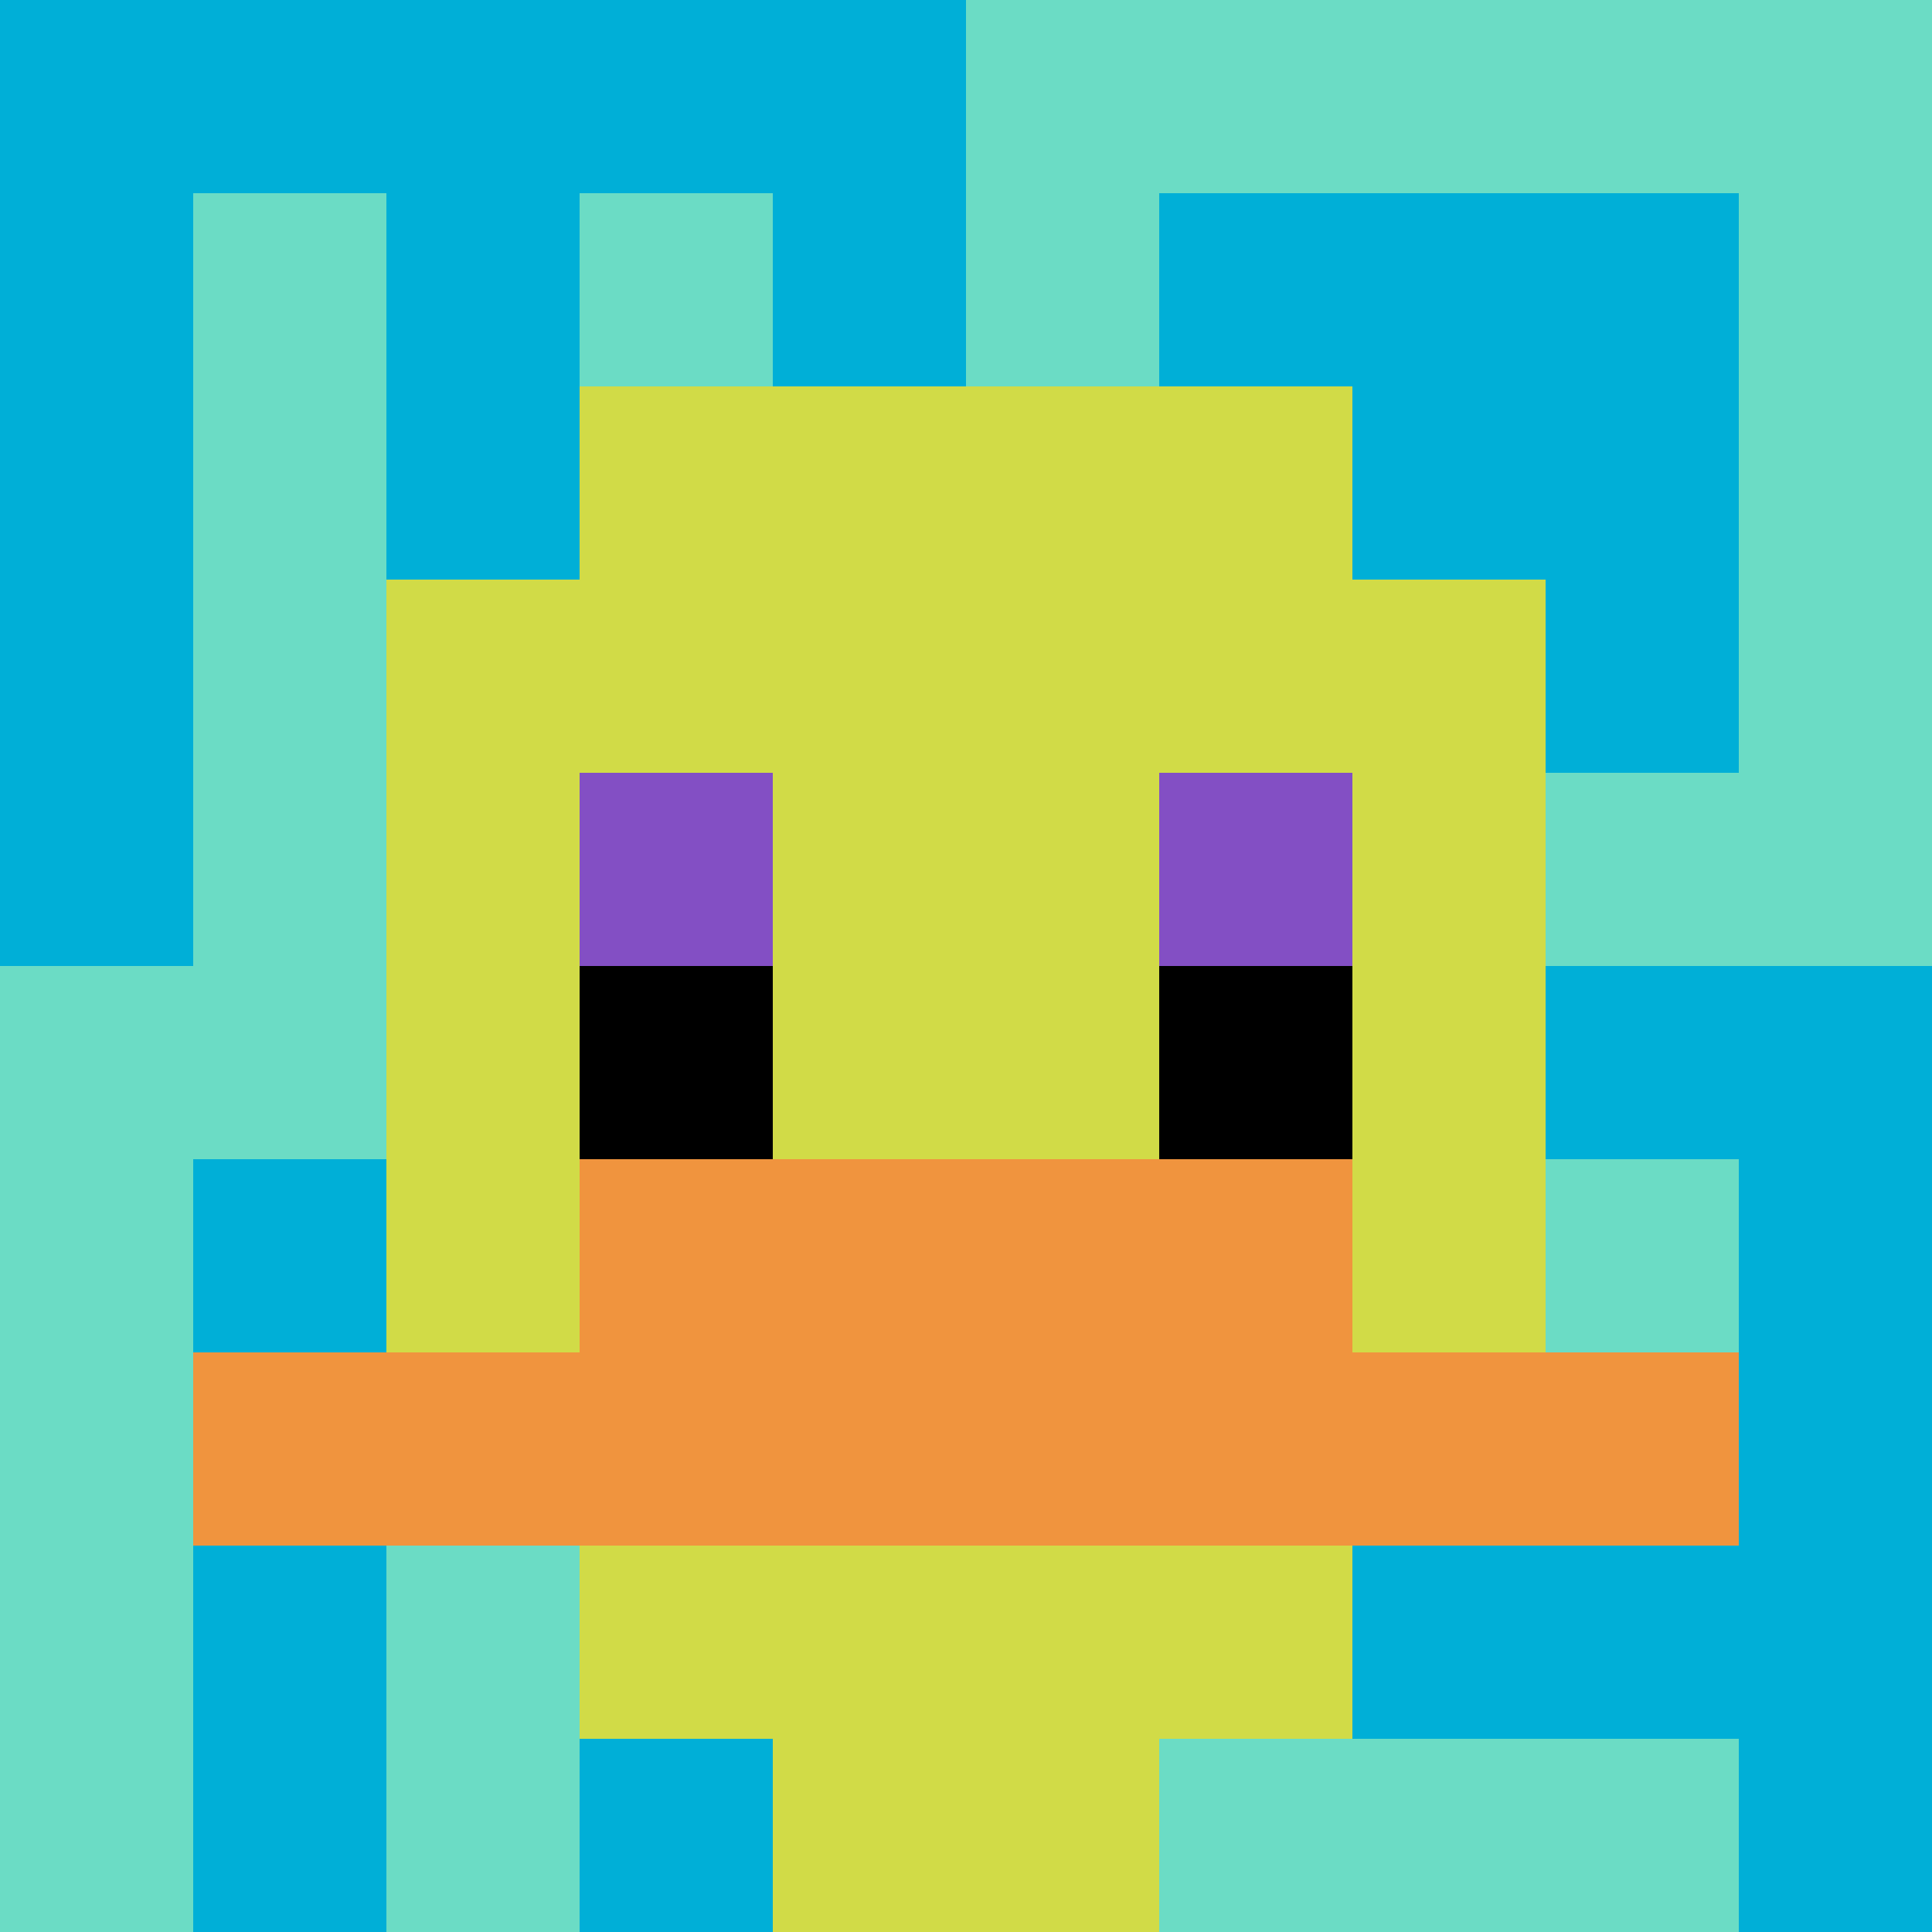
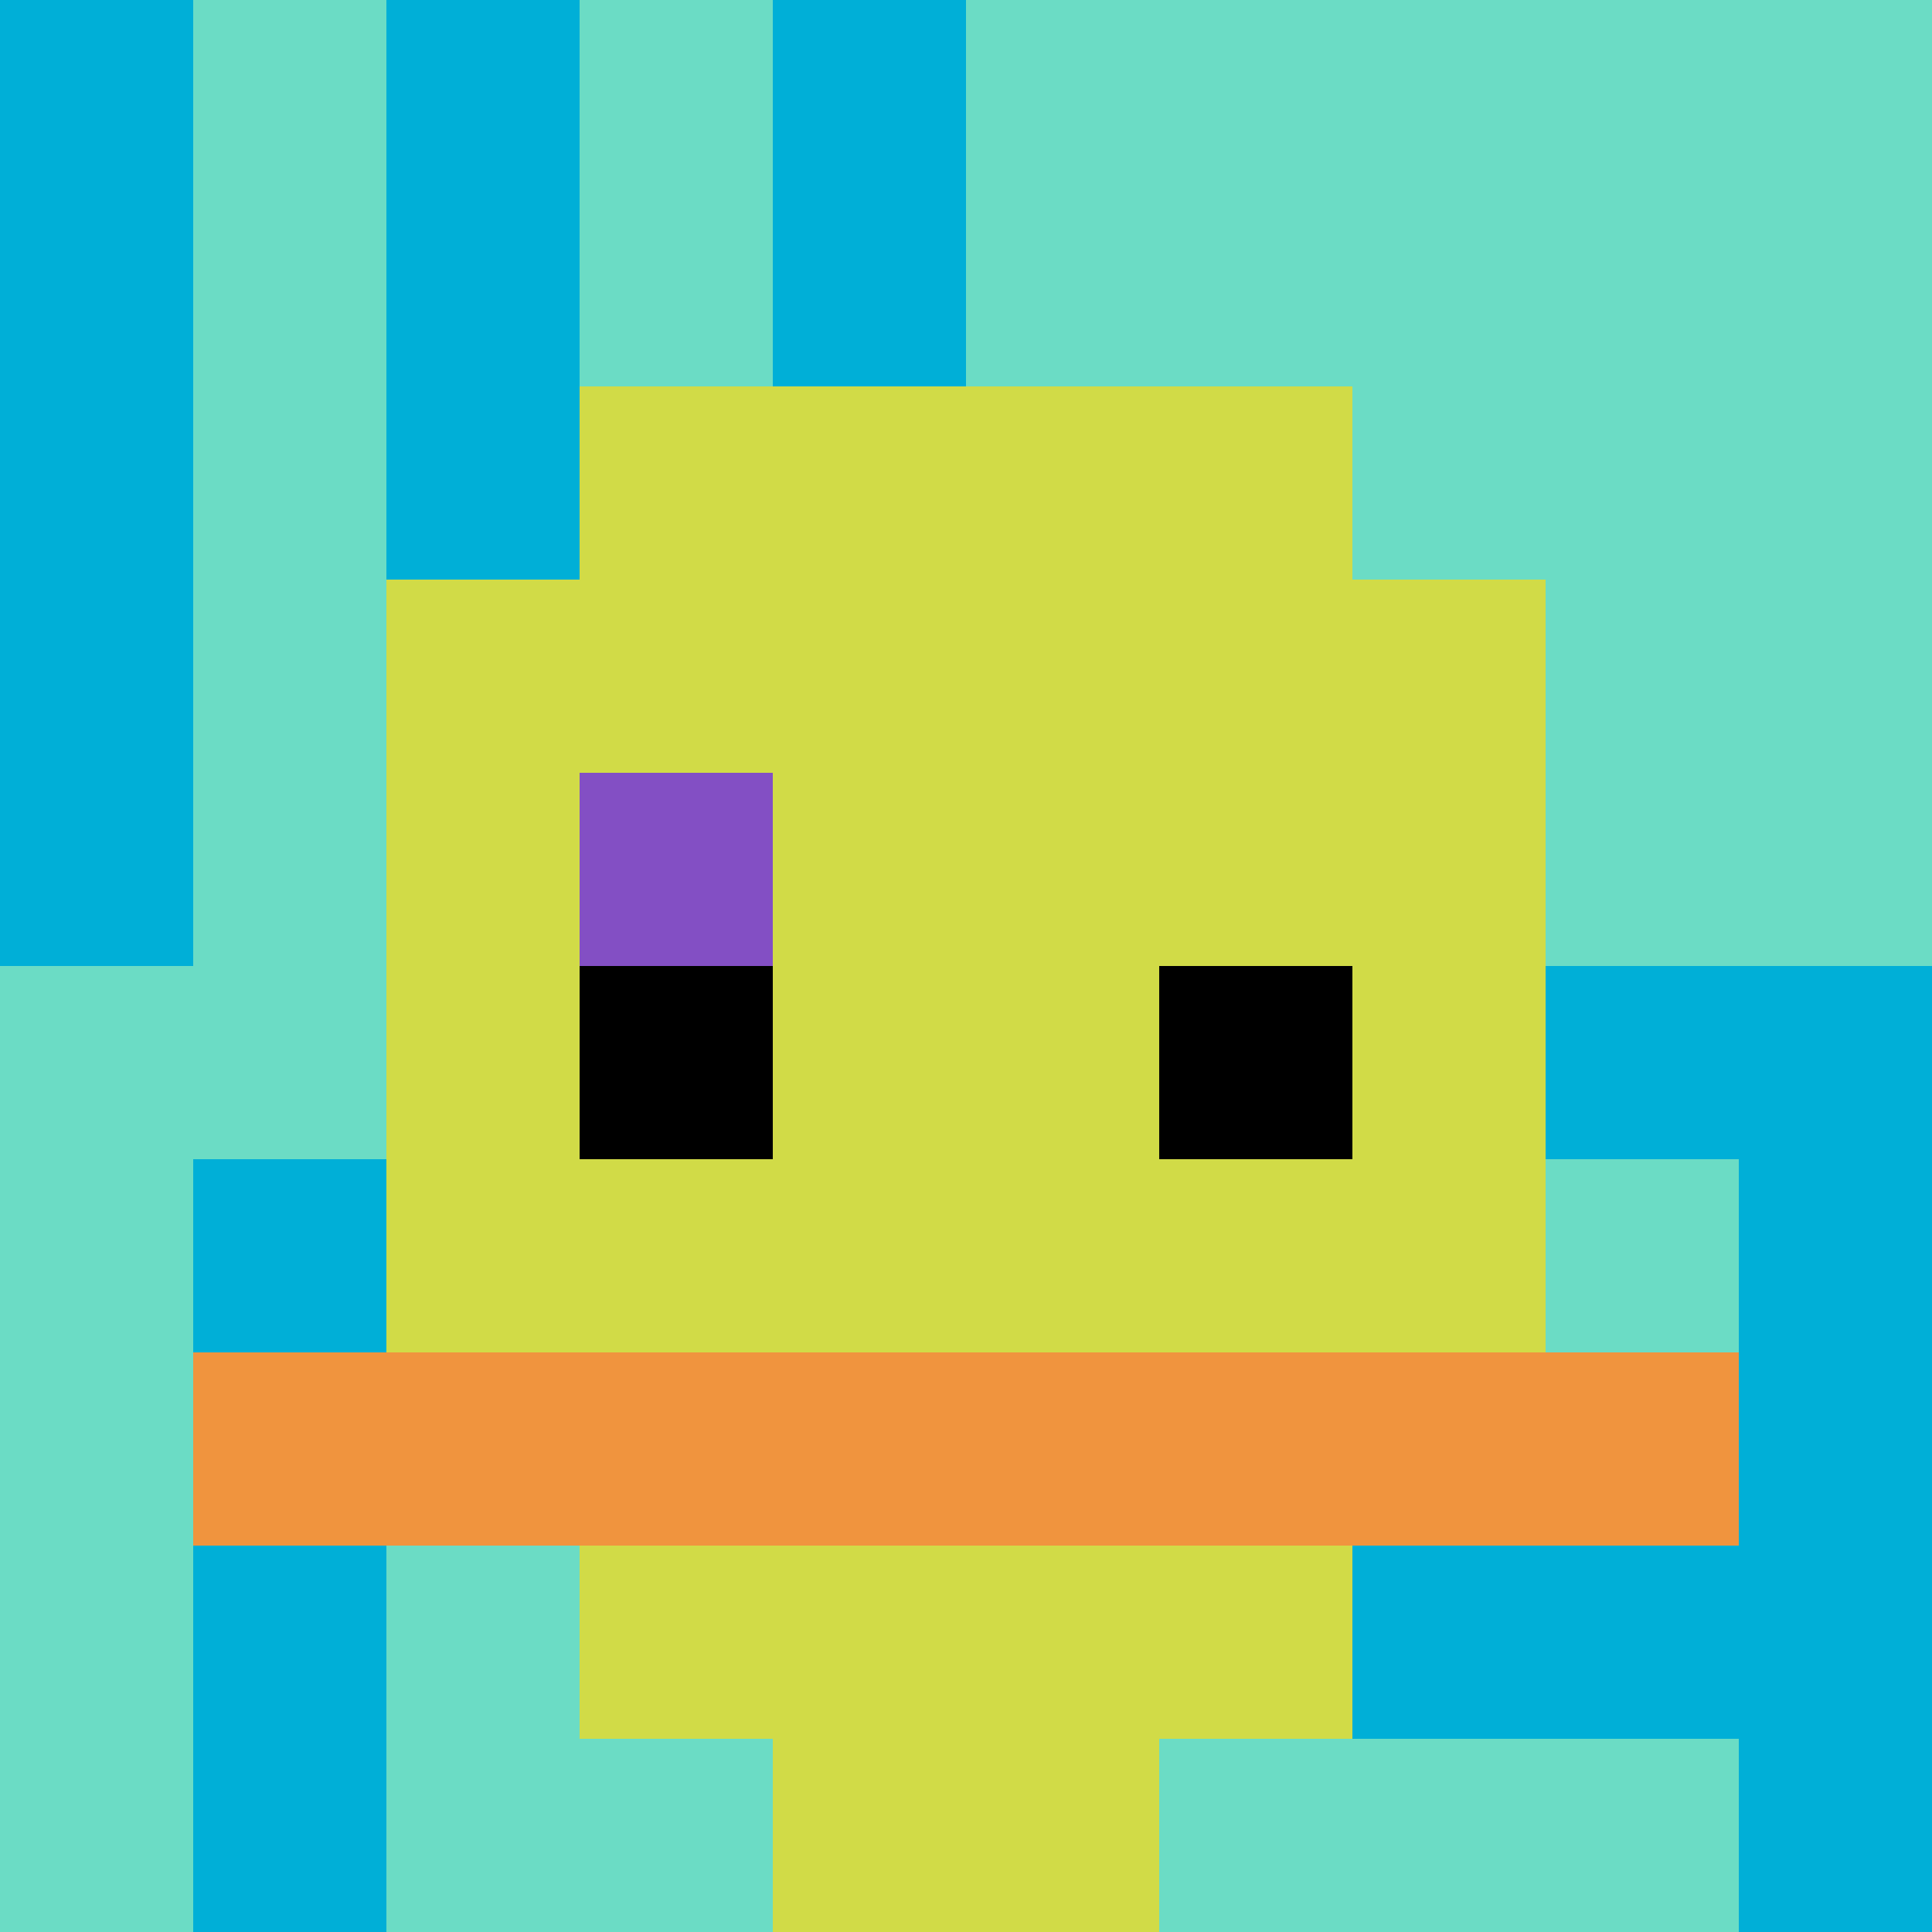
<svg xmlns="http://www.w3.org/2000/svg" version="1.1" width="511" height="511">
  <title>'goose-pfp-278364' by Dmitri Cherniak</title>
  <desc>seed=278364
backgroundColor=#ffffff
padding=20
innerPadding=0
timeout=500
dimension=1
border=false
Save=function(){return n.handleSave()}
frame=838

Rendered at Sun Sep 15 2024 23:19:18 GMT+0900 (日本標準時)
Generated in &lt;1ms
</desc>
  <defs />
  <rect width="100%" height="100%" fill="#ffffff" />
  <g>
    <g id="0-0">
      <rect x="0" y="0" height="511" width="511" fill="#6BDCC5" />
      <g>
-         <rect id="0-0-0-0-5-1" x="0" y="0" width="255.5" height="51.1" fill="#00AFD7" />
        <rect id="0-0-0-0-1-5" x="0" y="0" width="51.1" height="255.5" fill="#00AFD7" />
        <rect id="0-0-2-0-1-5" x="102.2" y="0" width="51.1" height="255.5" fill="#00AFD7" />
        <rect id="0-0-4-0-1-5" x="204.4" y="0" width="51.1" height="255.5" fill="#00AFD7" />
-         <rect id="0-0-6-1-3-3" x="306.6" y="51.1" width="153.3" height="153.3" fill="#00AFD7" />
        <rect id="0-0-1-6-1-4" x="51.1" y="306.6" width="51.1" height="204.4" fill="#00AFD7" />
-         <rect id="0-0-3-6-1-4" x="153.3" y="306.6" width="51.1" height="204.4" fill="#00AFD7" />
        <rect id="0-0-5-5-5-1" x="255.5" y="255.5" width="255.5" height="51.1" fill="#00AFD7" />
        <rect id="0-0-5-8-5-1" x="255.5" y="408.8" width="255.5" height="51.1" fill="#00AFD7" />
        <rect id="0-0-5-5-1-5" x="255.5" y="255.5" width="51.1" height="255.5" fill="#00AFD7" />
        <rect id="0-0-9-5-1-5" x="459.9" y="255.5" width="51.1" height="255.5" fill="#00AFD7" />
      </g>
      <g>
        <rect id="0-0-3-2-4-7" x="153.3" y="102.2" width="204.4" height="357.7" fill="#D1DB47" />
        <rect id="0-0-2-3-6-5" x="102.2" y="153.3" width="306.6" height="255.5" fill="#D1DB47" />
        <rect id="0-0-4-8-2-2" x="204.4" y="408.8" width="102.2" height="102.2" fill="#D1DB47" />
        <rect id="0-0-1-7-8-1" x="51.1" y="357.7" width="408.8" height="51.1" fill="#F0943E" />
-         <rect id="0-0-3-6-4-2" x="153.3" y="306.6" width="204.4" height="102.2" fill="#F0943E" />
        <rect id="0-0-3-4-1-1" x="153.3" y="204.4" width="51.1" height="51.1" fill="#834FC4" />
-         <rect id="0-0-6-4-1-1" x="306.6" y="204.4" width="51.1" height="51.1" fill="#834FC4" />
        <rect id="0-0-3-5-1-1" x="153.3" y="255.5" width="51.1" height="51.1" fill="#000000" />
        <rect id="0-0-6-5-1-1" x="306.6" y="255.5" width="51.1" height="51.1" fill="#000000" />
      </g>
      <rect x="0" y="0" stroke="white" stroke-width="0" height="511" width="511" fill="none" />
    </g>
  </g>
</svg>